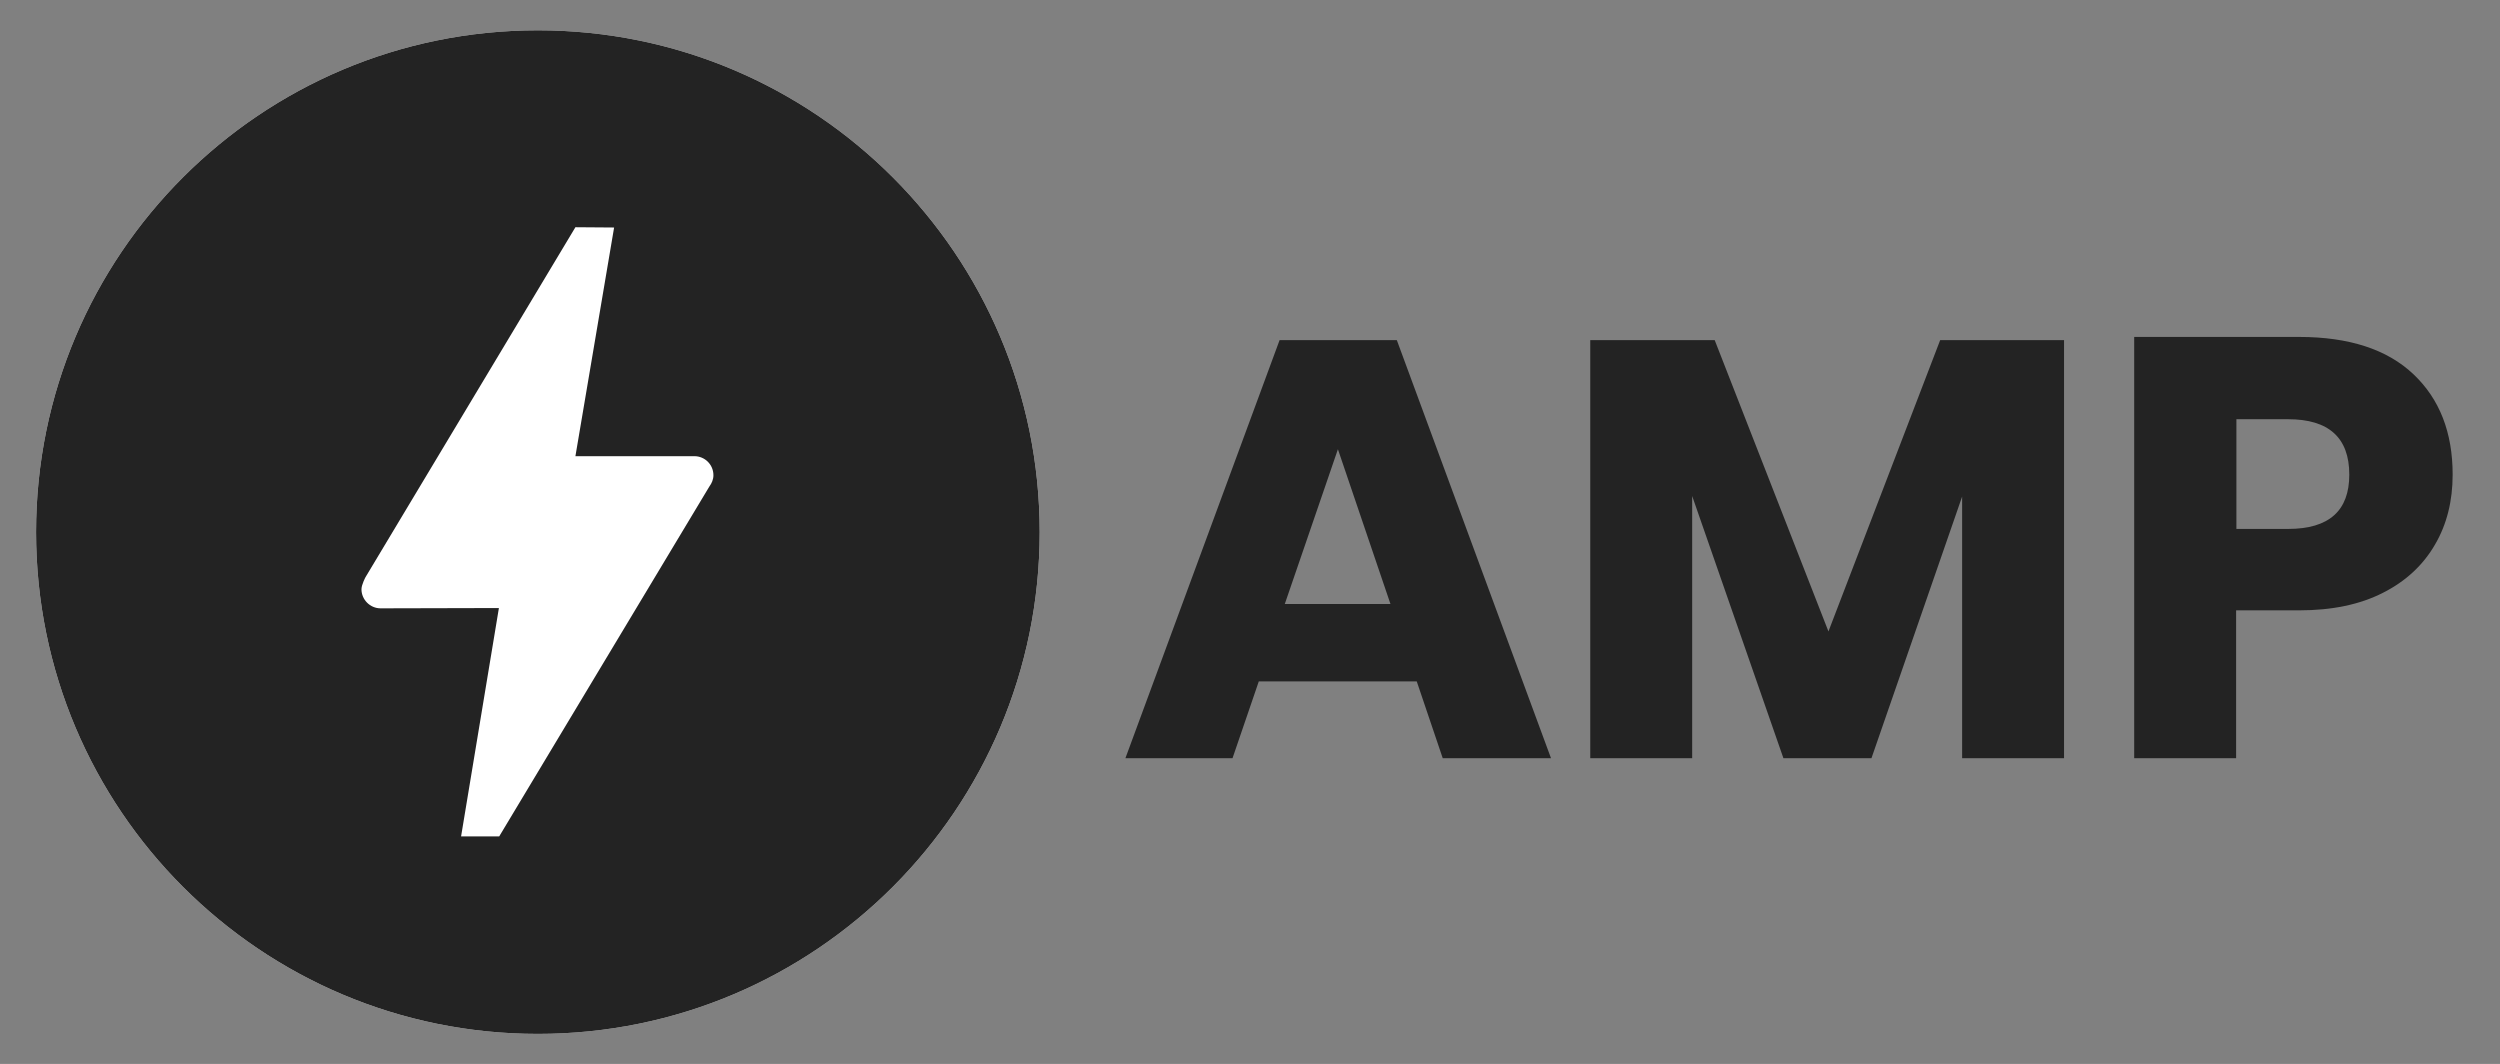
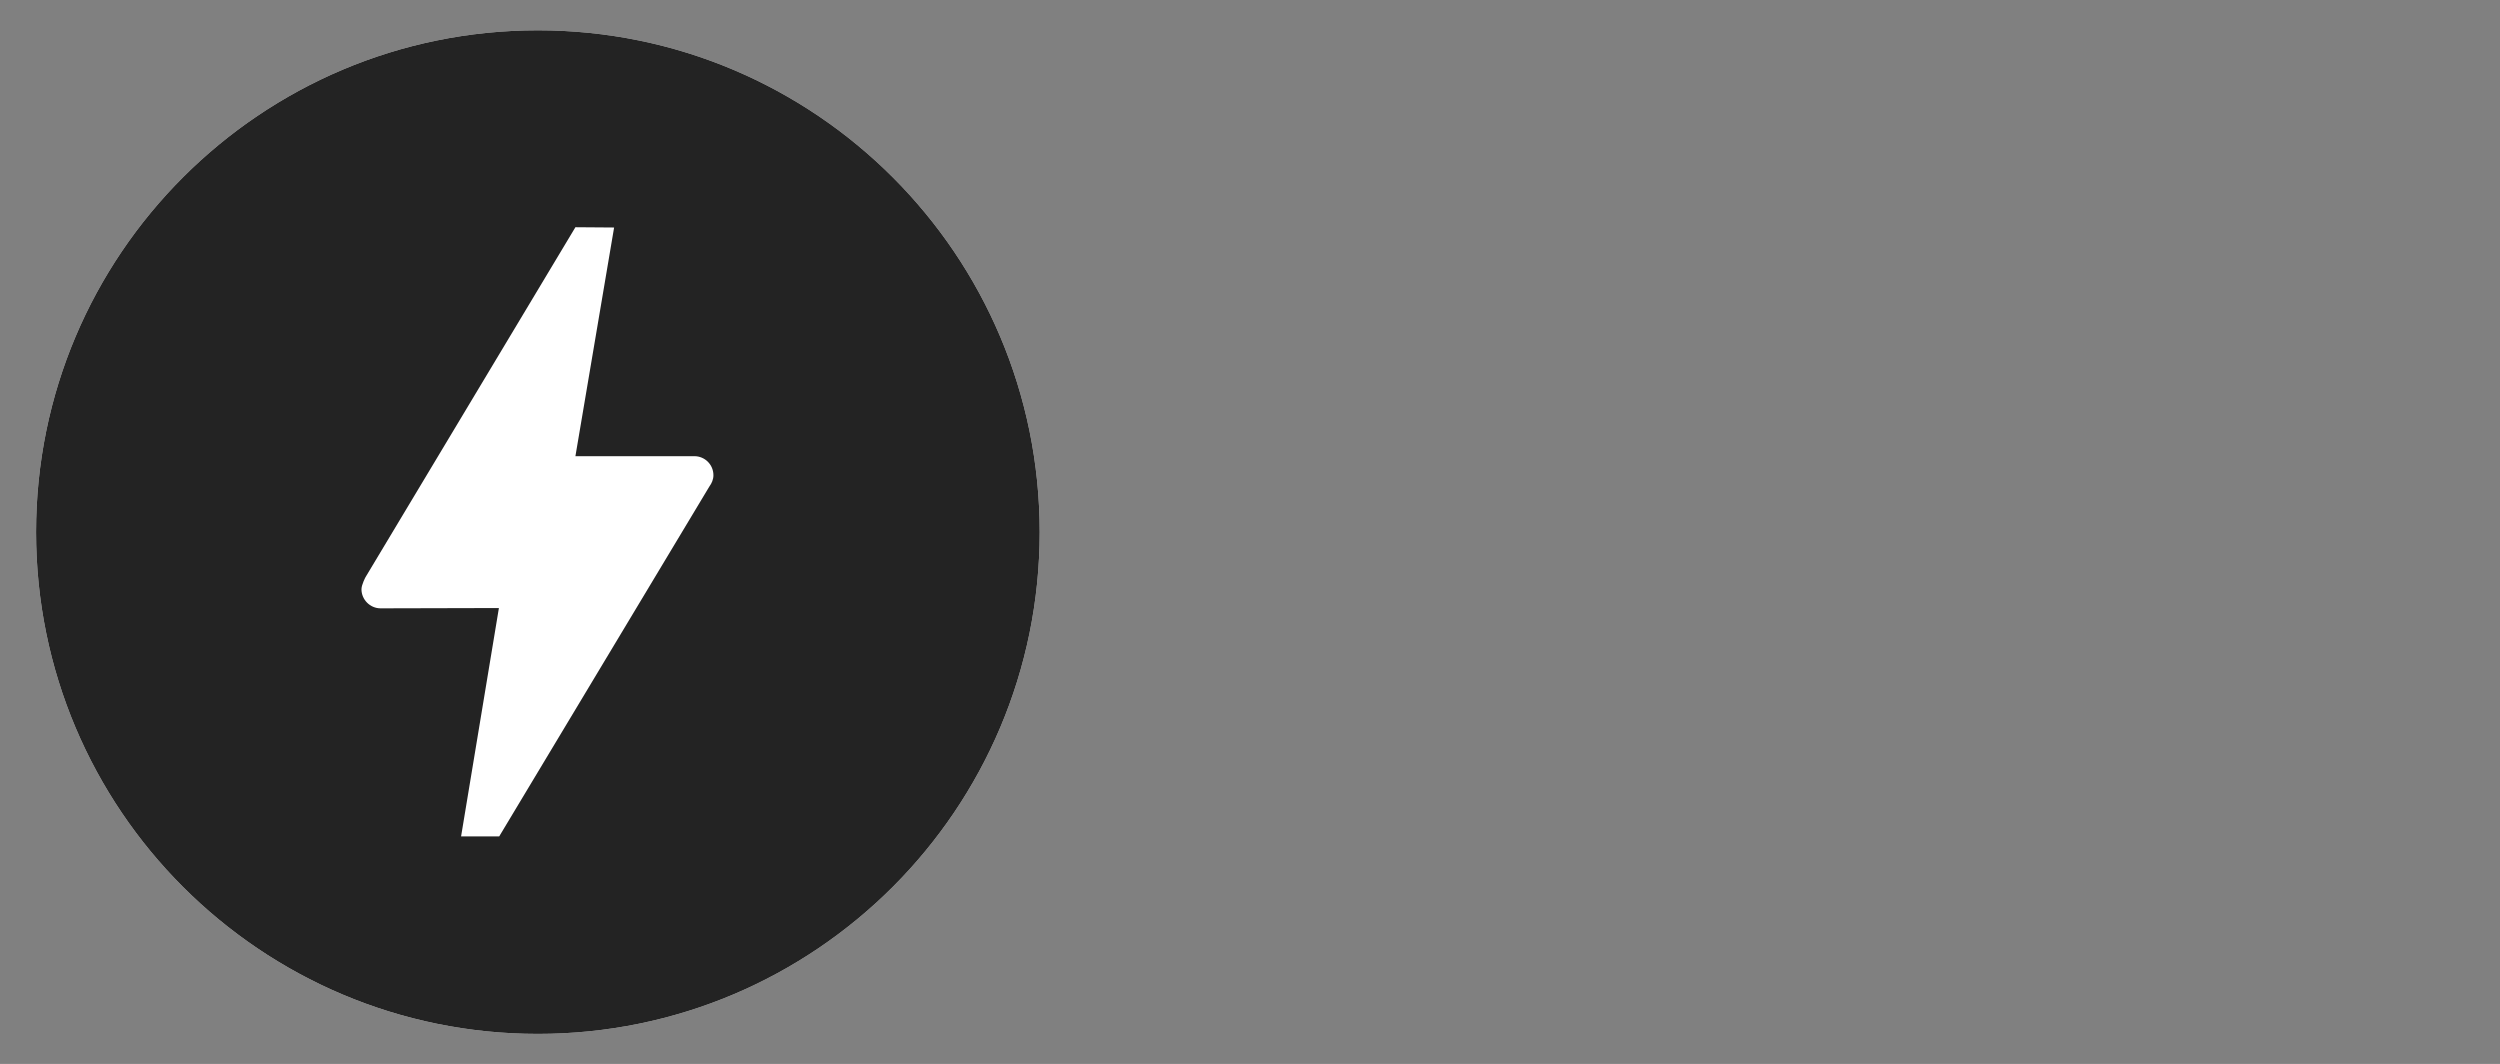
<svg xmlns="http://www.w3.org/2000/svg" version="1.1" id="Livello_1" x="0px" y="0px" viewBox="0 0 865.9 368.5" style="enable-background:new 0 0 865.9 368.5;" xml:space="preserve">
  <rect x="0" y="0" width="865.9" height="368.5" fill="#808080" stroke="none" />
  <style type="text/css">
	.st0{fill:#232323;}
	.st1{fill:#FFFFFF;}
</style>
  <g>
-     <path class="st0" d="M490.7,236H436l-9.1,26.6h-37.1l53.4-144.8h40.6l53.4,144.8h-37.5L490.7,236z M481.6,209.2l-18.2-53.6   l-18.4,53.6H481.6z M714.9,117.8v144.8h-35.3V172l-31.4,90.6h-30.5l-31.6-90.8v90.8h-35.3V117.8h43.1l39.4,100.9L672,117.8   L714.9,117.8z M774.5,211.4v51.2h-35.3V116.7h57.1c17.3,0,30.5,4.3,39.6,12.9c9.1,8.6,13.6,20.2,13.6,34.8c0,9.1-2,17.2-6.1,24.2   c-4.1,7.1-10.1,12.7-18,16.7c-8,4.1-17.7,6.1-29.1,6.1H774.5z M792.5,183.2c14.2,0,21.2-6.3,21.2-18.8c0-12.8-7.1-19.2-21.2-19.2   h-17.9v38H792.5z" />
    <path class="st1" d="M12.5,184.3c0,96,77.8,173.8,173.8,173.8c96,0,173.8-77.8,173.8-173.8S282.3,10.5,186.3,10.5   C90.3,10.5,12.5,88.3,12.5,184.3z" />
    <path class="st0" d="M172.9,289.7h-13.2l13.1-79.1l-40.4,0.1h-0.6c-3.6,0-6.6-3-6.6-6.6c0-1.6,1.4-4.2,1.4-4.2l72.7-121.2l13.4,0.1   l-13.4,79.2l40.6,0h0.6c3.6,0,6.6,2.9,6.6,6.6c0,1.5-0.6,2.8-1.4,3.9L172.9,289.7z M186.3,10.5c-96,0-173.8,77.8-173.8,173.8   s77.8,173.8,173.8,173.8c96,0,173.8-77.8,173.8-173.8S282.3,10.5,186.3,10.5z" />
  </g>
</svg>